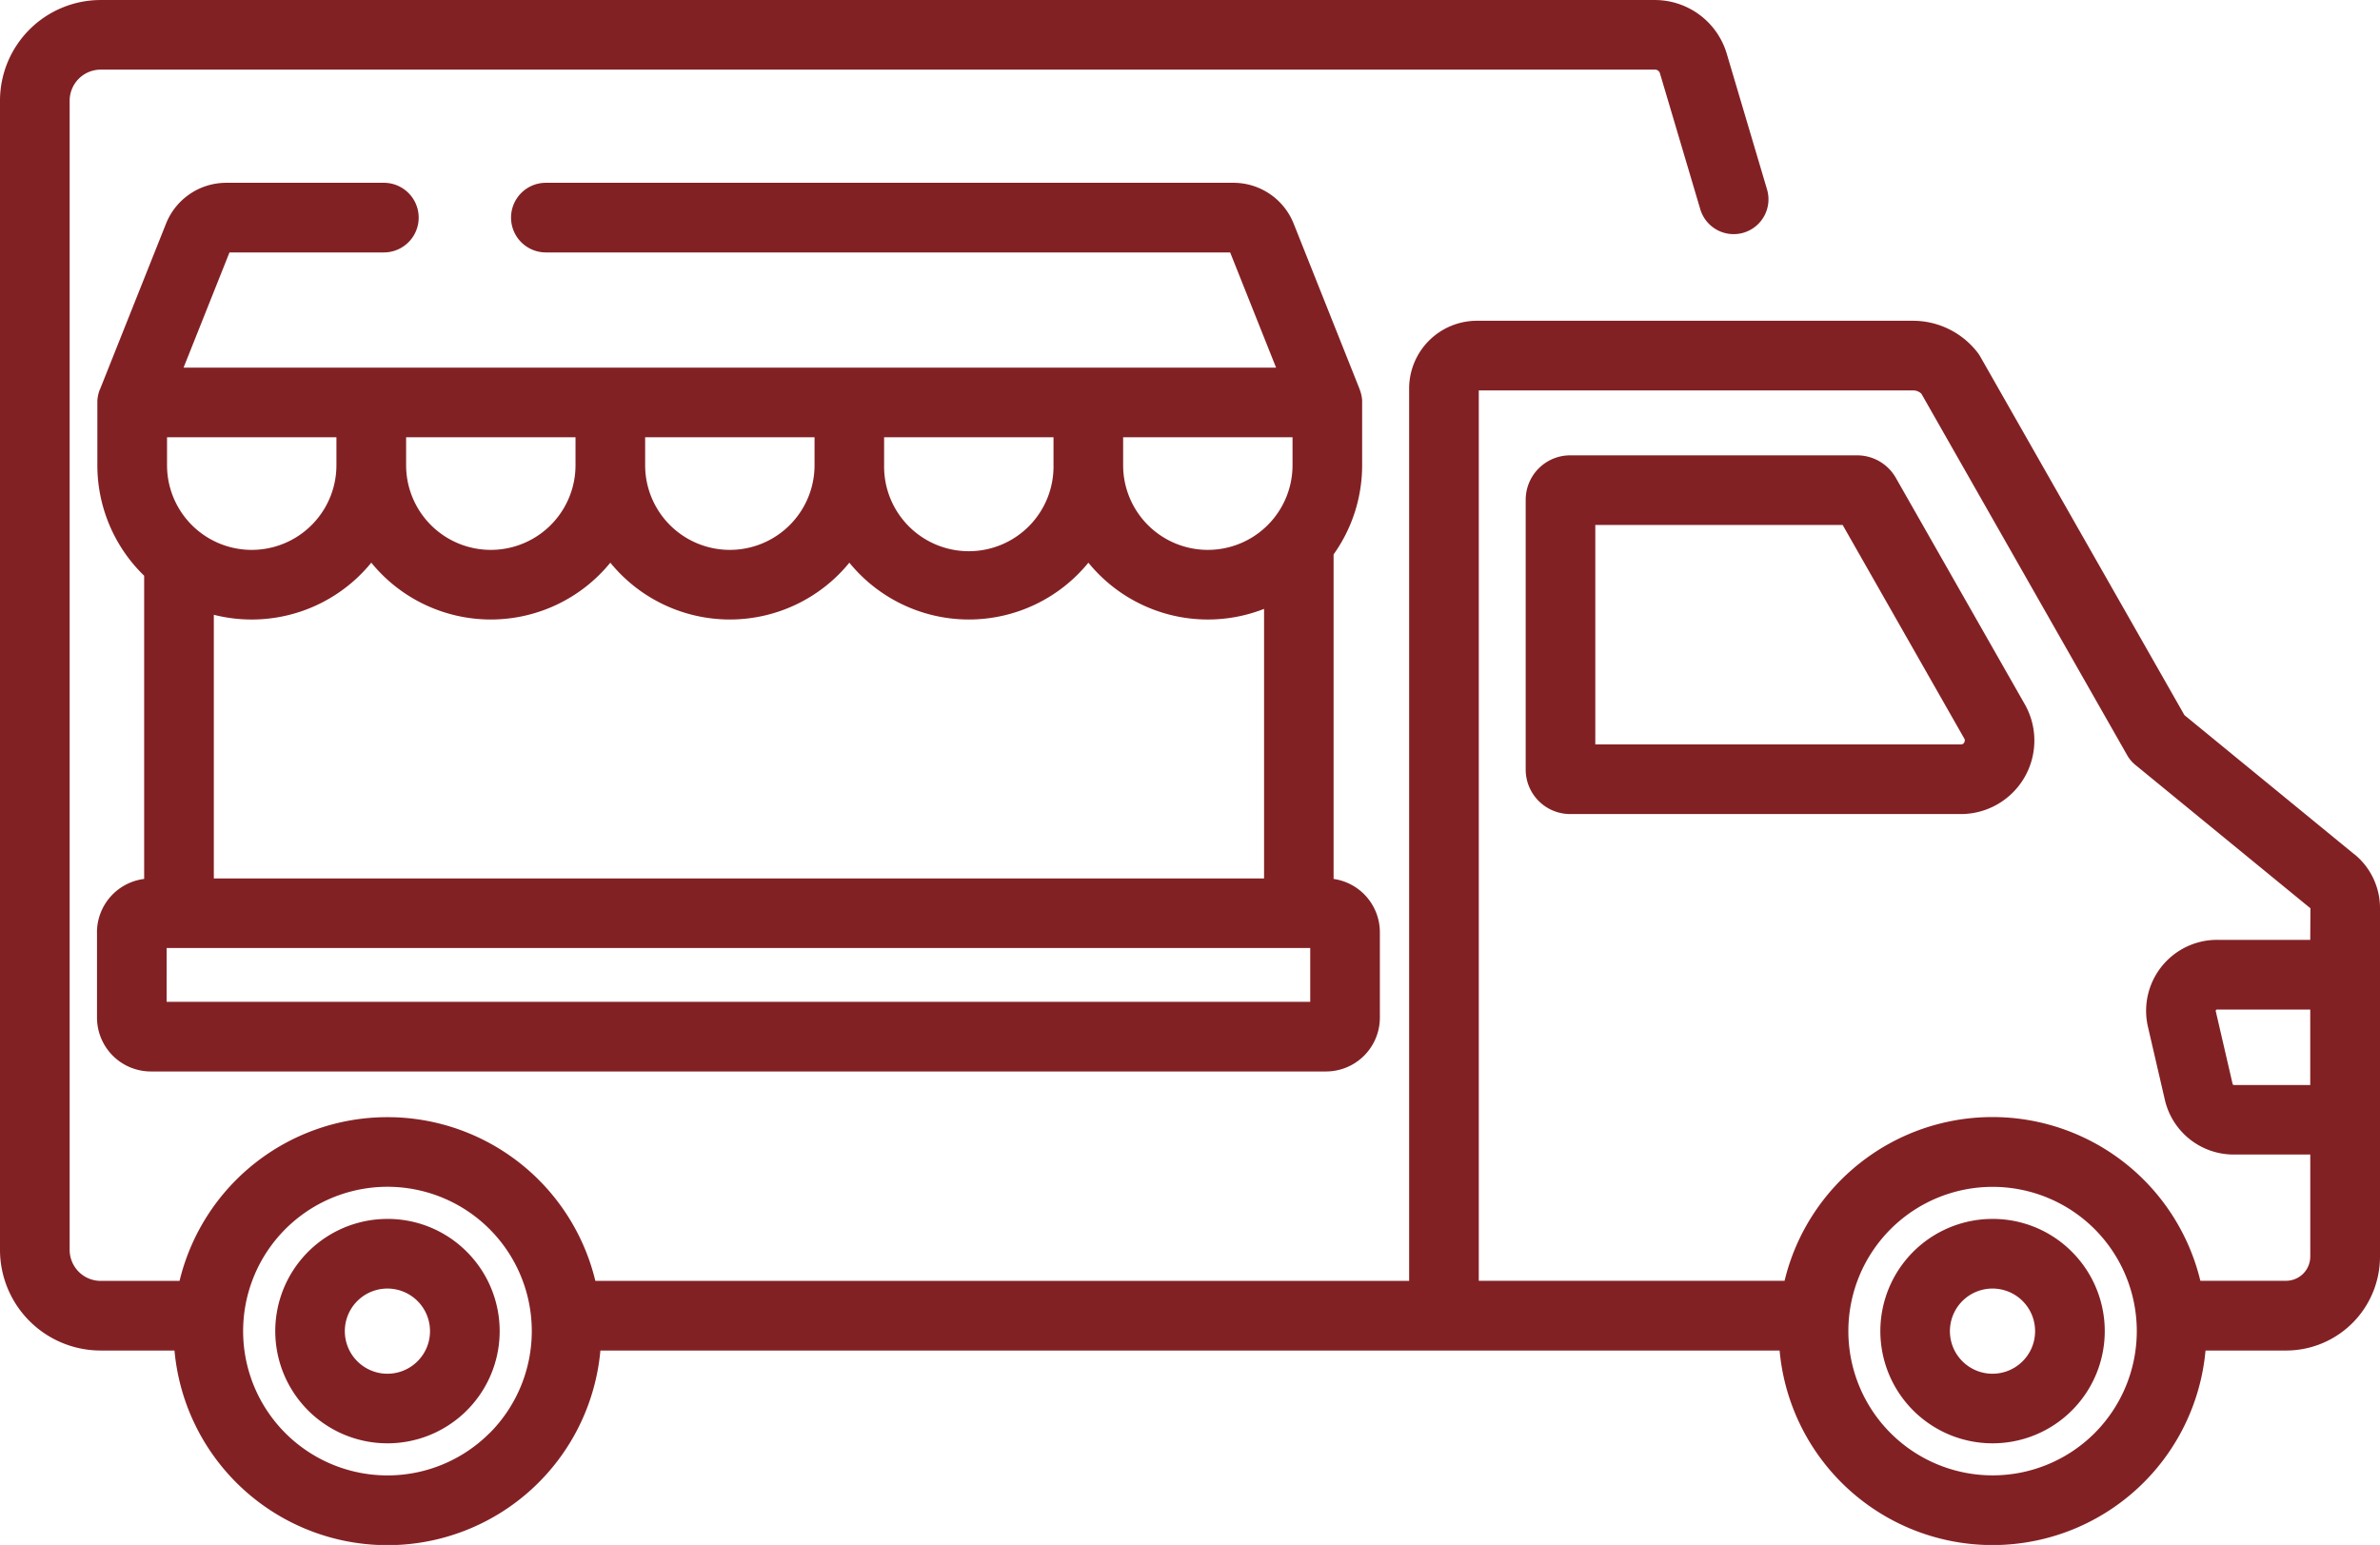
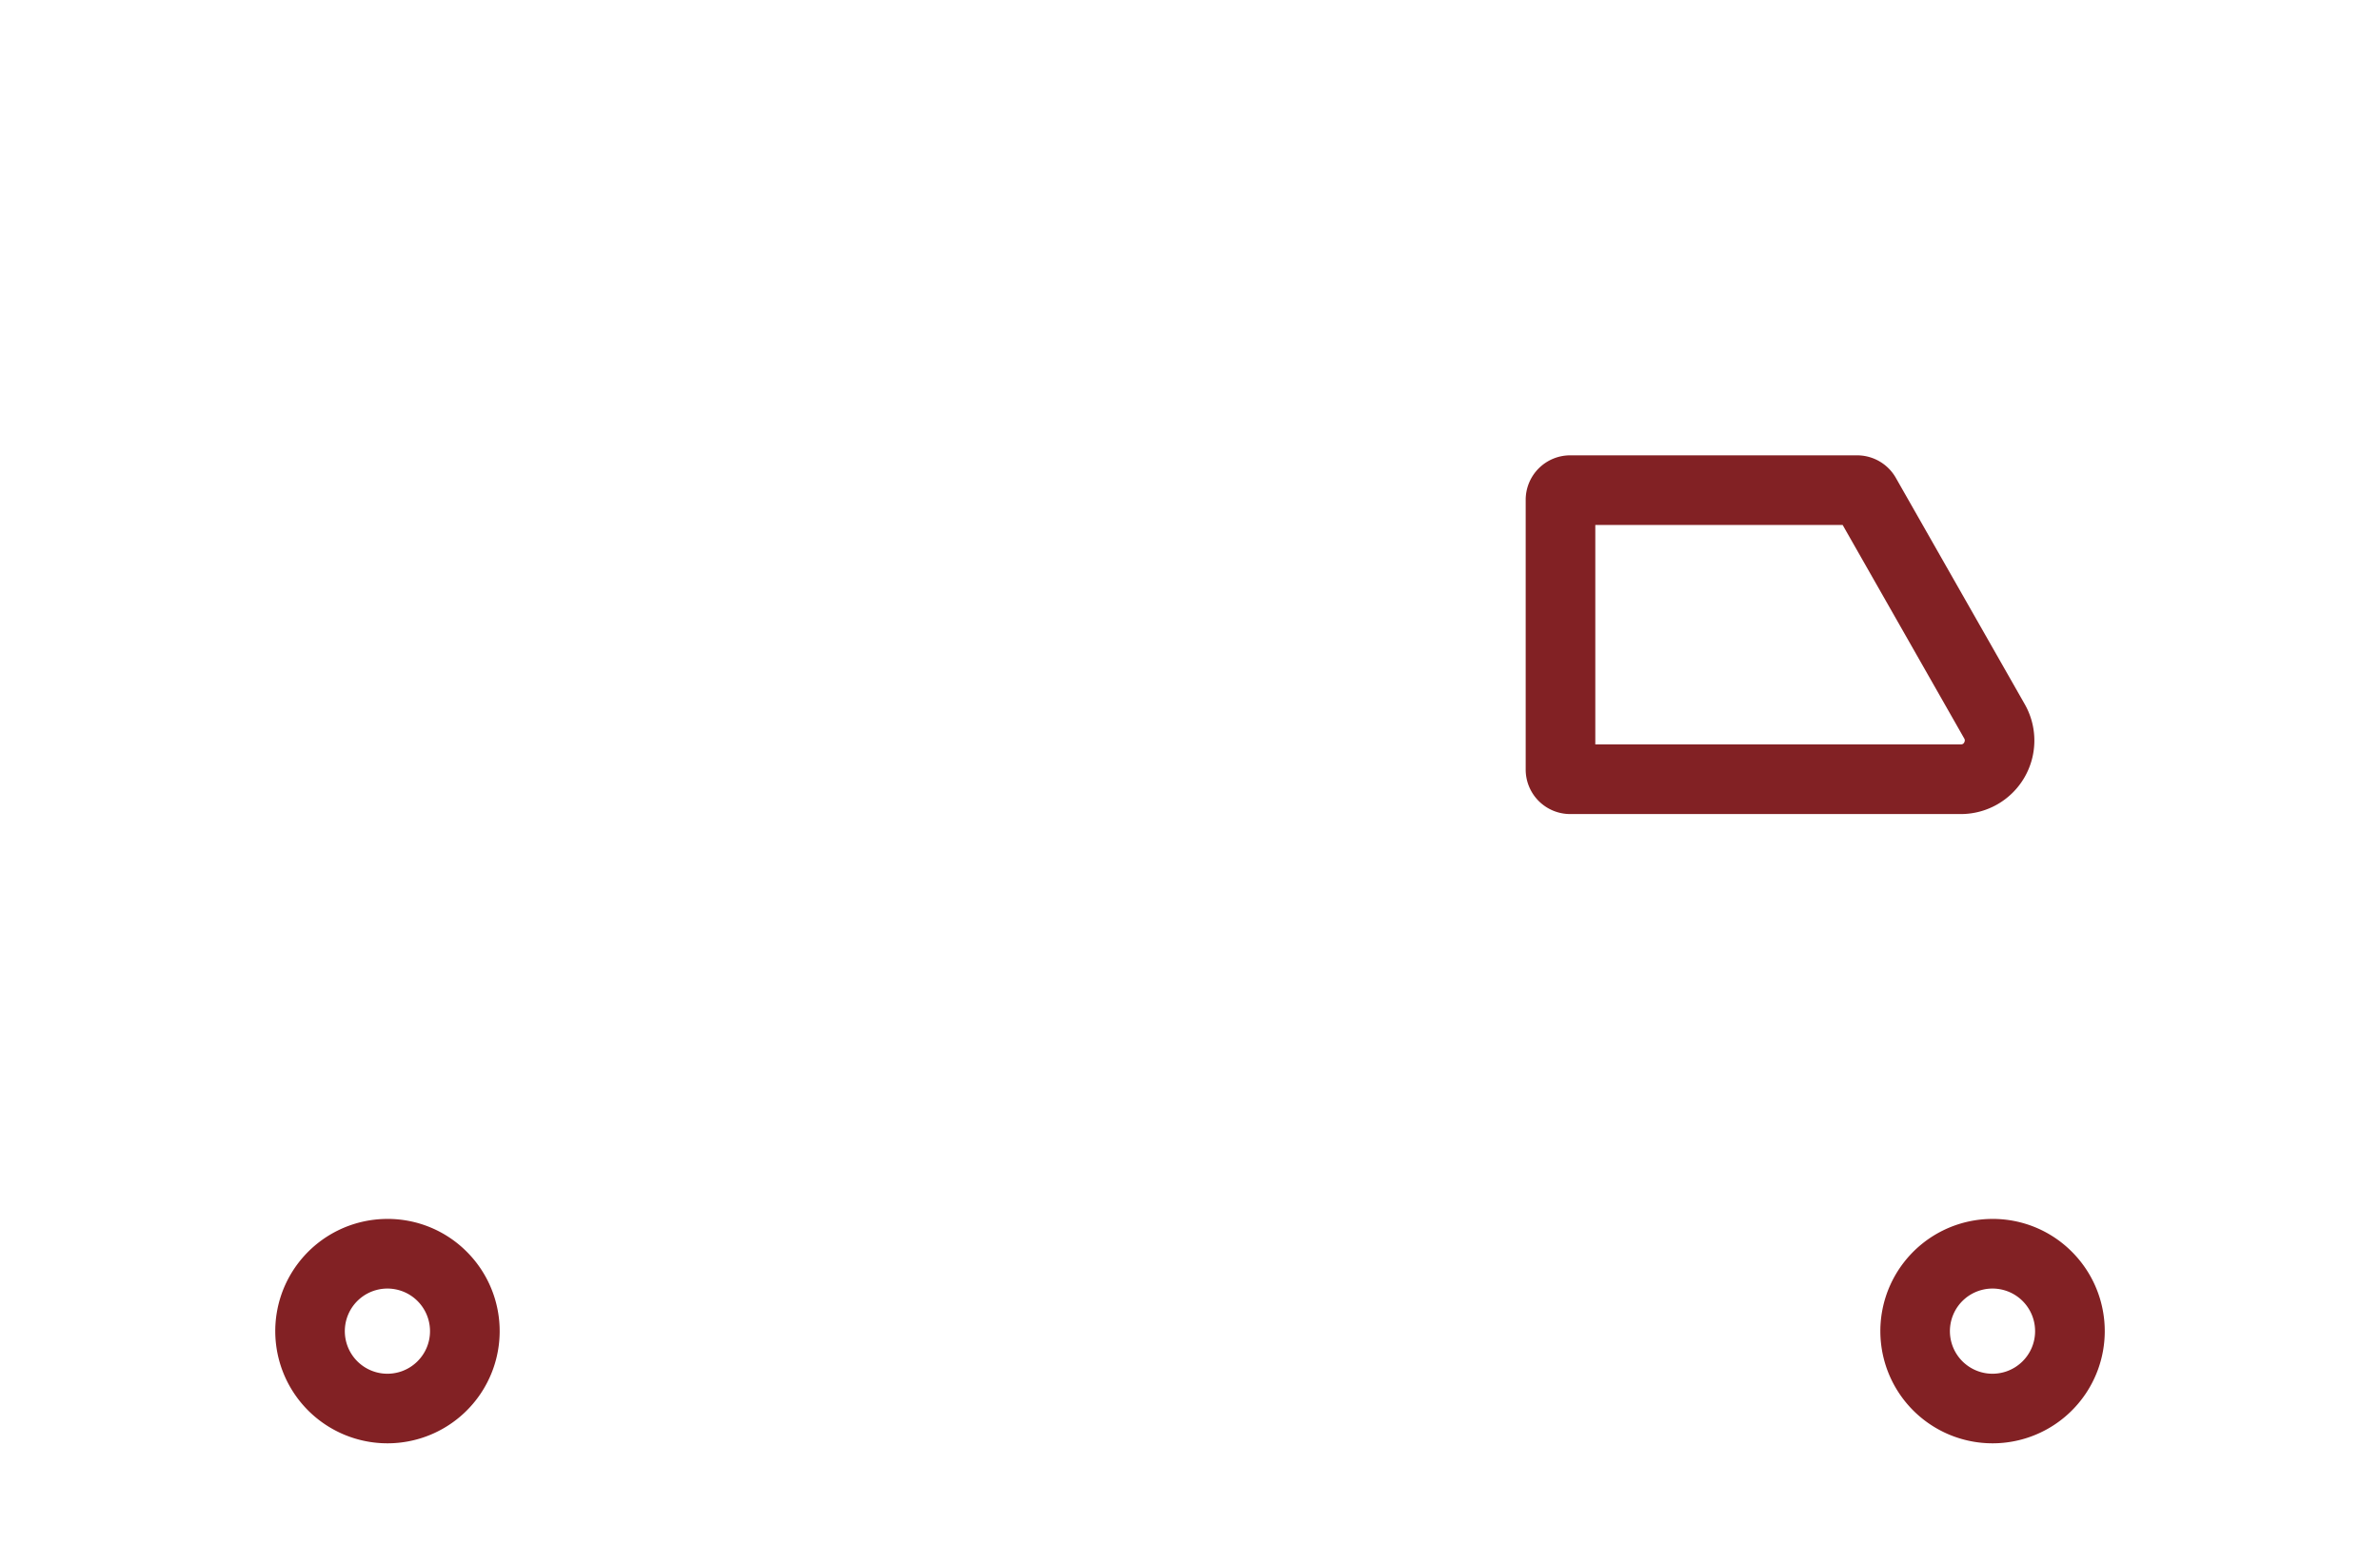
<svg xmlns="http://www.w3.org/2000/svg" width="114.775" height="74.51" viewBox="0 0 114.775 74.51">
  <g id="Icono_Food_trucks" data-name="Icono_Food trucks" transform="translate(0 0.001)">
-     <path id="Trazado_856" data-name="Trazado 856" d="M20.866,75.473v4.113a2.6,2.6,0,0,0,2.6,2.6H80.132a2.6,2.6,0,0,0,2.6-2.6V75.473A2.6,2.6,0,0,0,80.5,72.9V57.25a7.4,7.4,0,0,0,1.377-4.3V49.922s0-.008,0-.011,0-.033,0-.051c0-.047,0-.095-.01-.141,0-.019-.006-.039-.009-.057-.008-.046-.017-.092-.027-.137l-.013-.052c-.014-.051-.031-.1-.049-.15,0-.008-.005-.016-.008-.024l-.011-.027,0-.007-3.172-7.96a3.125,3.125,0,0,0-2.918-1.978H42.512a1.679,1.679,0,1,0,0,3.358h33l2.215,5.557H25.04l2.215-5.557H34.7a1.679,1.679,0,1,0,0-3.358h-7.59a3.127,3.127,0,0,0-2.919,1.978l-3.171,7.958a.076.076,0,0,0-.006.015L21,49.3c0,.006,0,.012-.006.018a1.58,1.58,0,0,0-.052.158c0,.015-.008.03-.011.045-.012.048-.021.1-.029.145l-.008.049c-.006.051-.01.1-.011.155,0,.012,0,.025,0,.038s0,.009,0,.014v3.024a7.421,7.421,0,0,0,2.257,5.332V72.9a2.6,2.6,0,0,0-2.276,2.576ZM70.351,51.6H78.52v1.346a4.084,4.084,0,1,1-8.169,0Zm-11.527,0h8.169v1.346a4.085,4.085,0,1,1-8.169,0ZM47.3,51.6h8.169v1.346a4.084,4.084,0,1,1-8.169,0Zm-11.527,0h8.169v1.346a4.084,4.084,0,1,1-8.169,0Zm-1.679,6.048a7.432,7.432,0,0,0,11.527,0,7.432,7.432,0,0,0,11.527,0,7.432,7.432,0,0,0,11.527,0,7.427,7.427,0,0,0,8.472,2.228v13H26.5V60.161a7.437,7.437,0,0,0,7.592-2.512ZM24.243,51.6h8.169v1.346a4.084,4.084,0,1,1-8.169,0Zm-.018,24.632H79.373v2.594H24.224Zm0,0" transform="translate(-16.188 -30.512)" fill="#822124" />
-     <path id="Trazado_857" data-name="Trazado 857" d="M113.544,41.206l-8.2-6.717L95.5,17.2a1.635,1.635,0,0,0-.123-.187,3.939,3.939,0,0,0-3.116-1.544H71.221a3.271,3.271,0,0,0-3.266,3.266V61.774H28.711a10.313,10.313,0,0,0-20.052,0H4.852A1.5,1.5,0,0,1,3.359,60.28V4.851A1.5,1.5,0,0,1,4.852,3.357H79.818a.244.244,0,0,1,.232.176l1.939,6.534a1.679,1.679,0,1,0,3.219-.955L83.27,2.581A3.619,3.619,0,0,0,79.818,0H4.852A4.857,4.857,0,0,0,0,4.851V60.28a4.857,4.857,0,0,0,4.851,4.852H8.415a10.311,10.311,0,0,0,20.539,0H85.821a10.312,10.312,0,0,0,20.54,0h3.888a4.532,4.532,0,0,0,4.526-4.526V43.8a3.348,3.348,0,0,0-1.231-2.6ZM23.606,69.117A6.96,6.96,0,1,1,25.645,64.2a6.968,6.968,0,0,1-2.038,4.921Zm77.405,0a6.957,6.957,0,1,1,0-9.843,6.968,6.968,0,0,1,0,9.843Zm10.4-16.791h-3.68a.065.065,0,0,1-.064-.051l-.812-3.508a.055.055,0,0,1,.012-.055.057.057,0,0,1,.051-.025h4.493Zm0-7h-4.492a3.422,3.422,0,0,0-3.335,4.194l.813,3.509a3.407,3.407,0,0,0,3.334,2.651h3.681v4.921a1.17,1.17,0,0,1-1.168,1.168h-4.132a10.313,10.313,0,0,0-20.052,0H71.314V18.827H92.261a.564.564,0,0,1,.4.164l9.922,17.431a1.674,1.674,0,0,0,.395.468l8.442,6.914Zm0,0" fill="#822124" />
    <path id="Trazado_858" data-name="Trazado 858" d="M409.929,262.238a5.411,5.411,0,1,0,3.827,1.585A5.376,5.376,0,0,0,409.929,262.238Zm1.452,6.863a2.054,2.054,0,1,1,.6-1.452A2.04,2.04,0,0,1,411.381,269.1Zm0,0" transform="translate(-313.839 -203.453)" fill="#822124" />
    <path id="Trazado_859" data-name="Trazado 859" d="M64.625,262.238a5.411,5.411,0,1,0,3.827,1.585A5.379,5.379,0,0,0,64.625,262.238Zm1.452,6.863a2.054,2.054,0,1,1,.6-1.452A2.039,2.039,0,0,1,66.077,269.1Zm0,0" transform="translate(-45.94 -203.453)" fill="#822124" />
    <path id="Trazado_860" data-name="Trazado 860" d="M346.064,99.044a2.149,2.149,0,0,0-1.863-1.083H330.359a2.146,2.146,0,0,0-2.144,2.144v13.012a2.146,2.146,0,0,0,2.144,2.144H349.2a3.545,3.545,0,0,0,3.081-5.3Zm3.3,12.765a.173.173,0,0,1-.163.093H331.572V101.318H343.5l5.865,10.3A.172.172,0,0,1,349.359,111.809Zm0,0" transform="translate(-254.639 -76.002)" fill="#822124" />
  </g>
</svg>